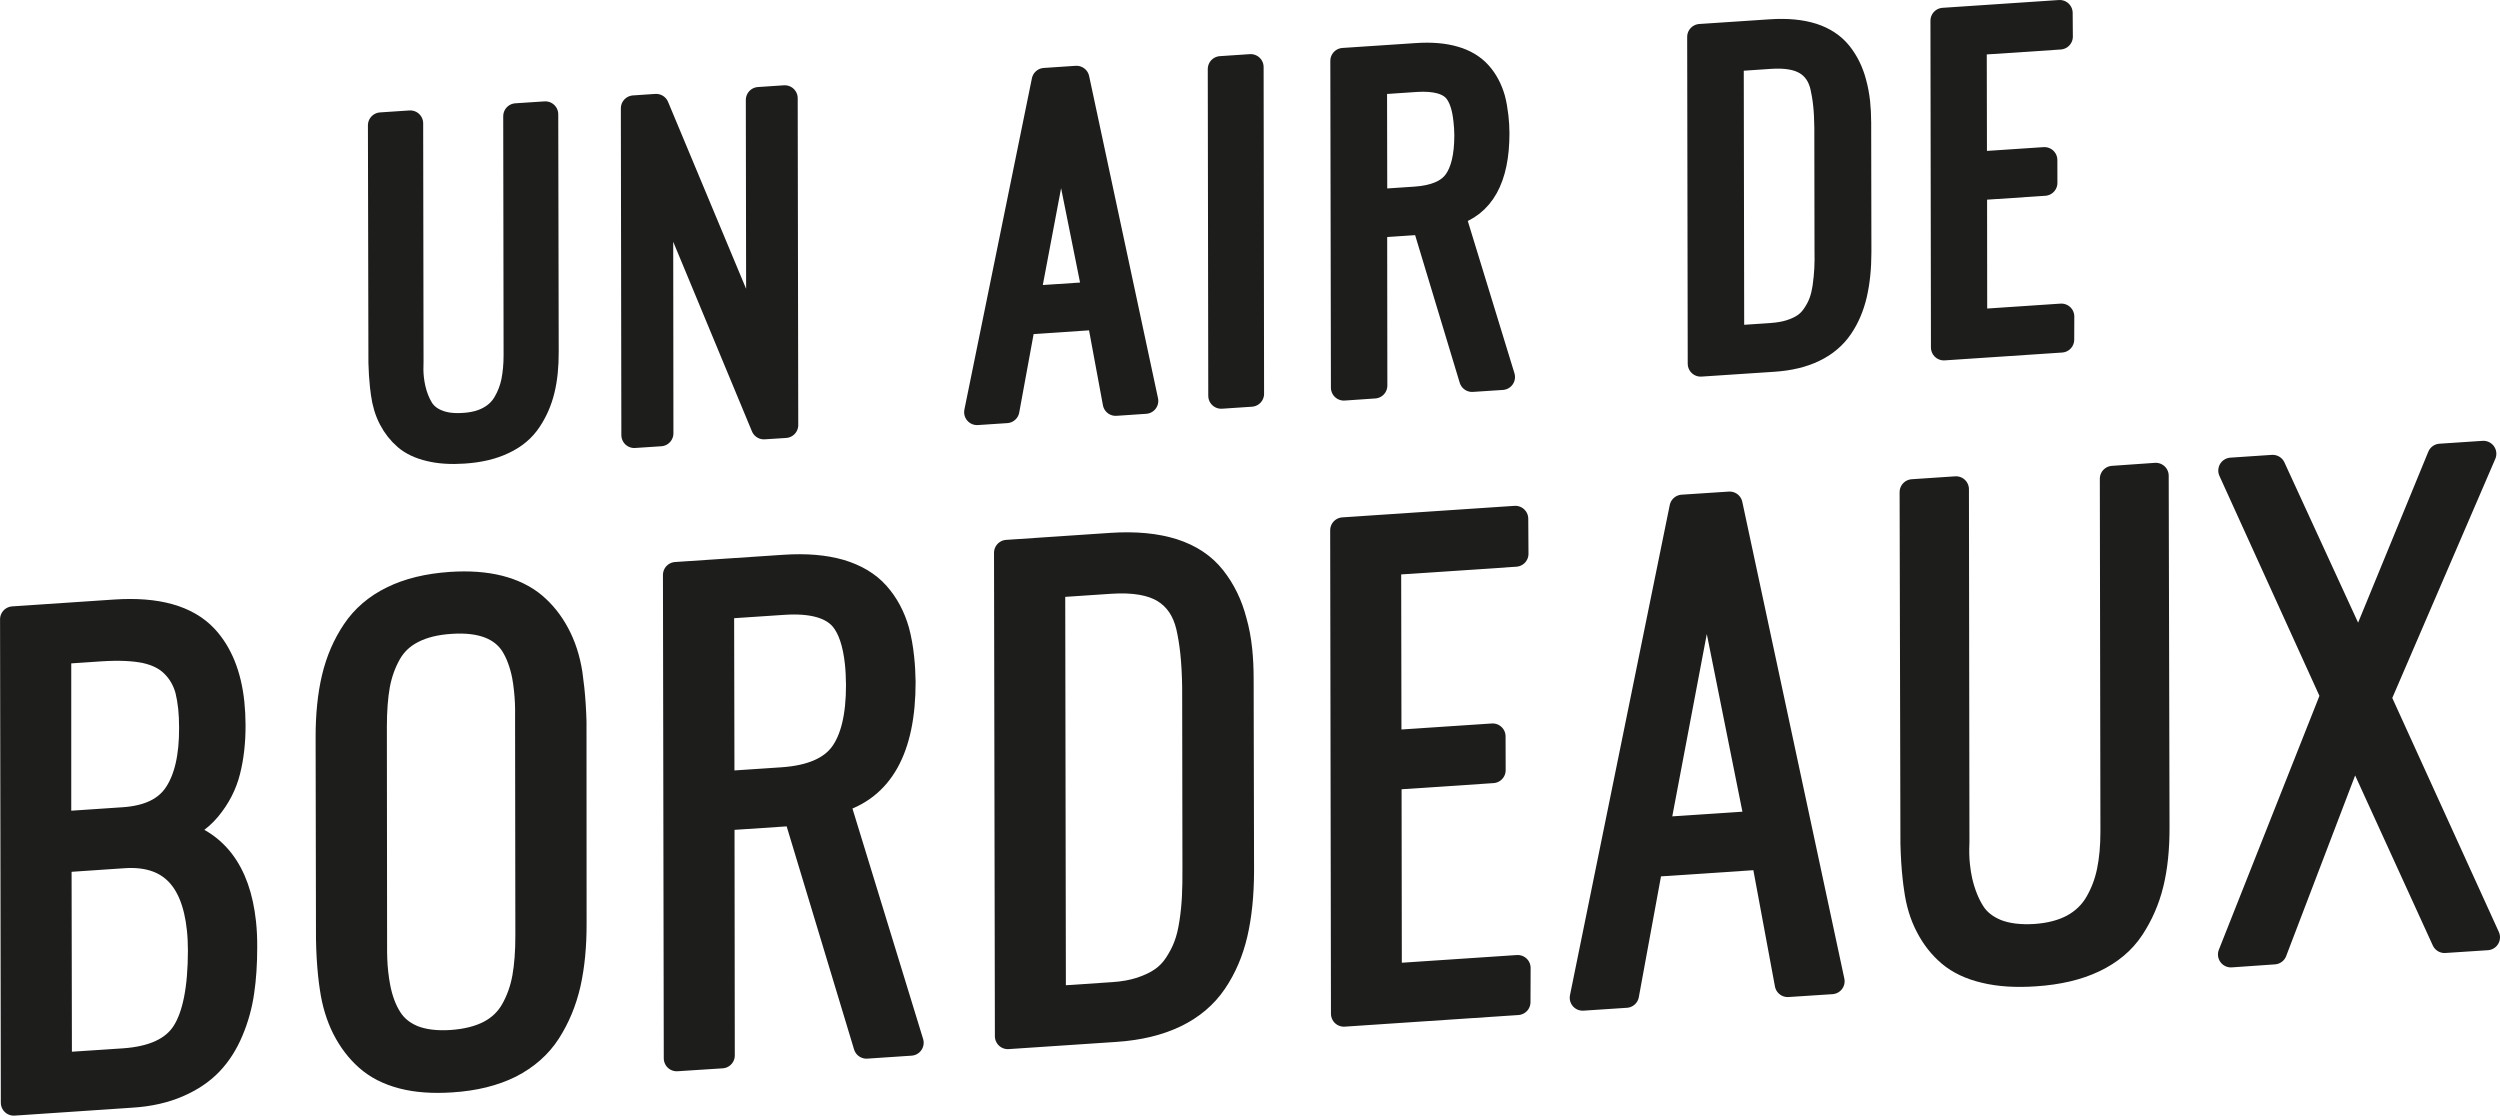
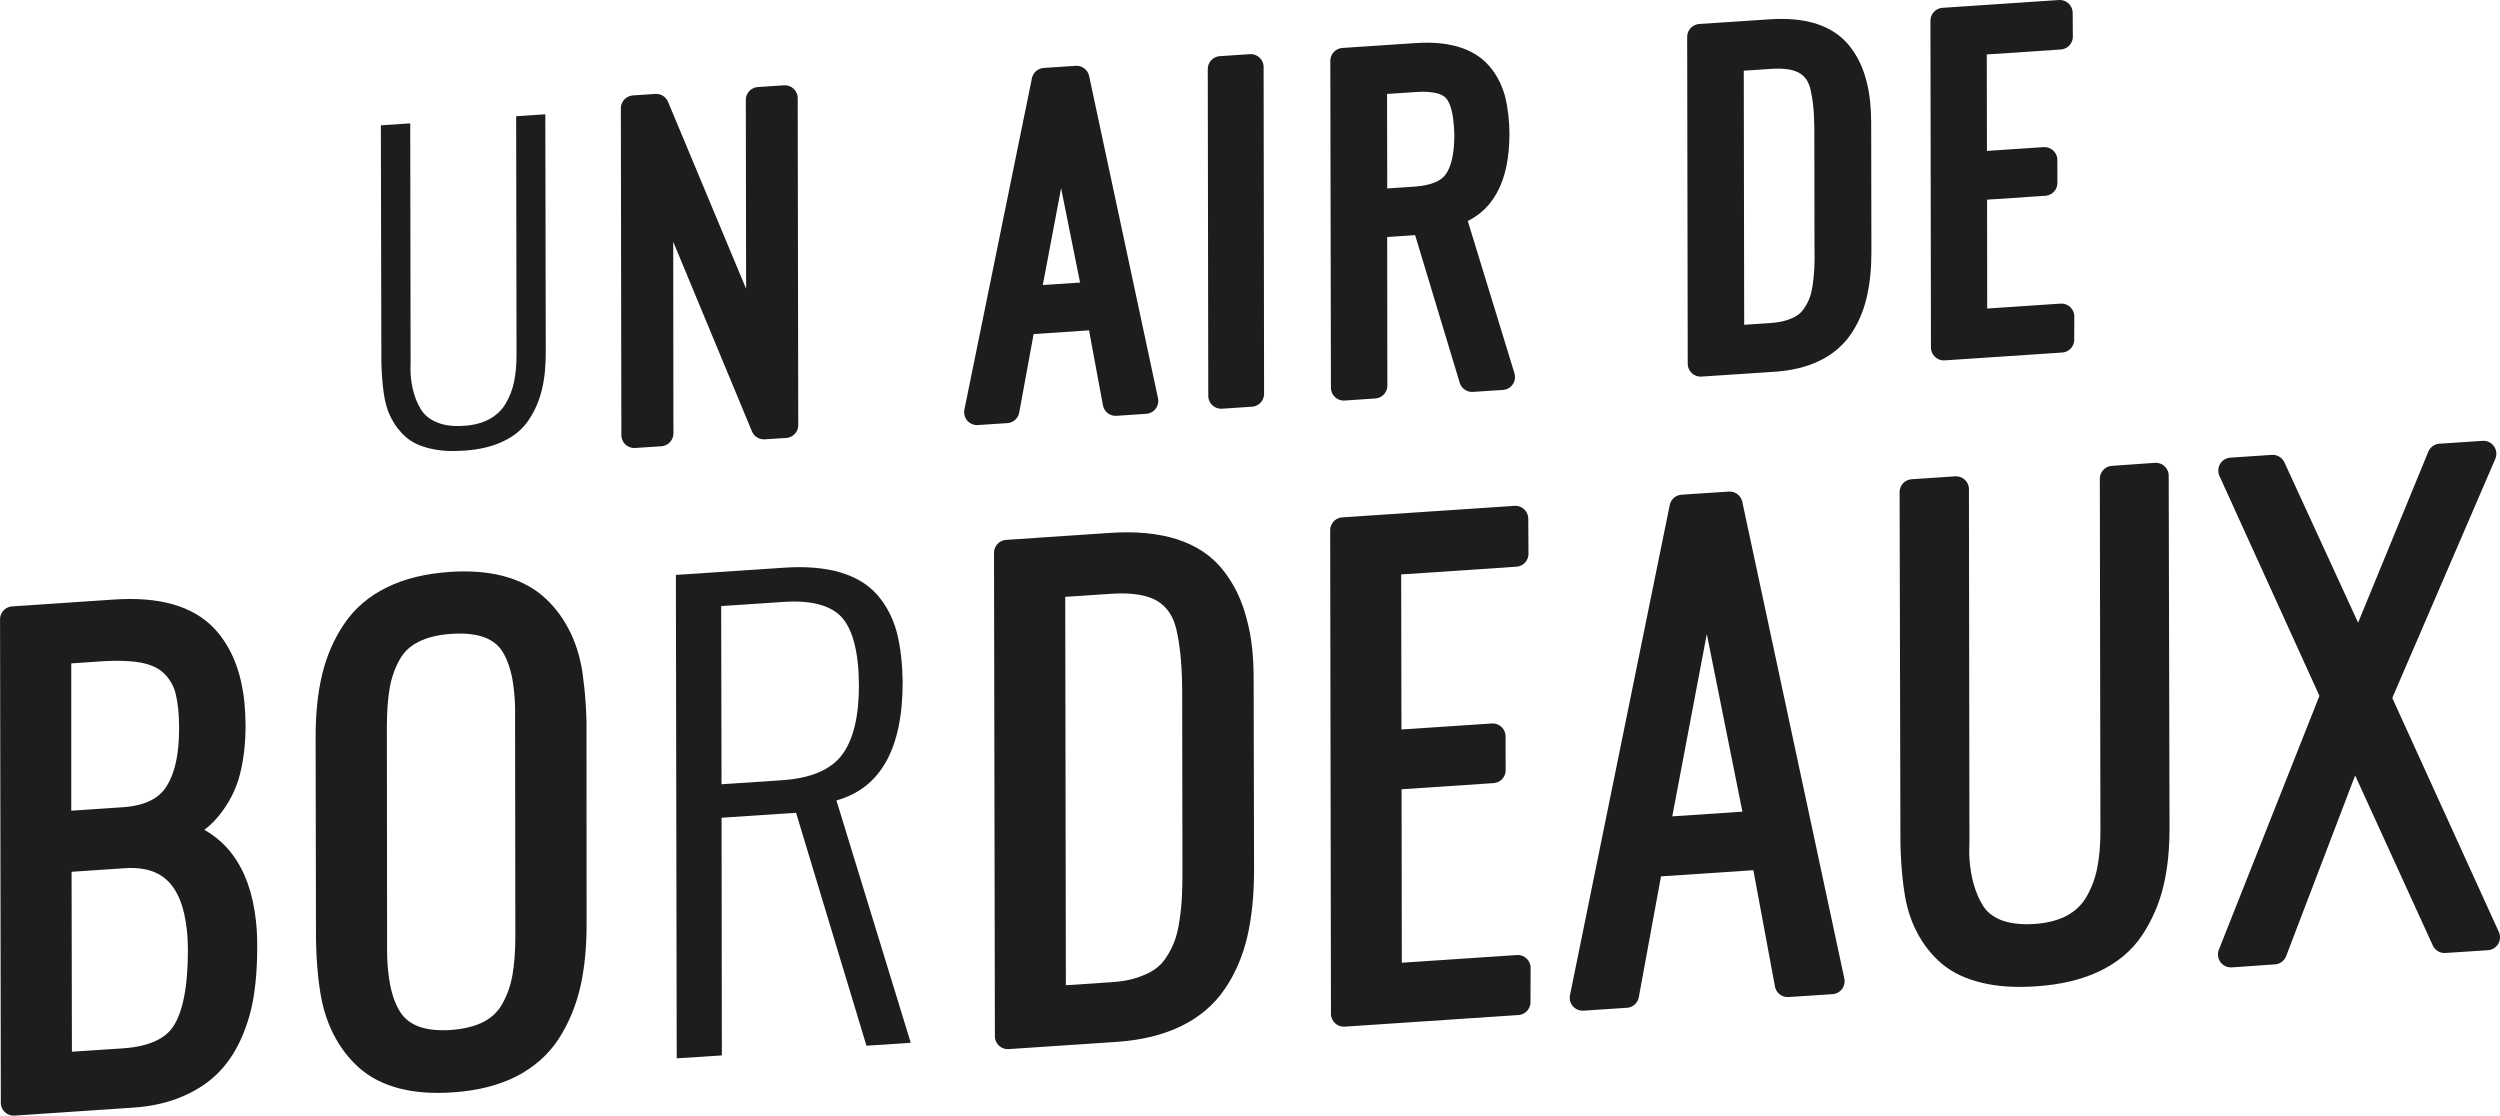
<svg xmlns="http://www.w3.org/2000/svg" enable-background="new 11.644 22.643 54.876 24.49" height="24.49" viewBox="11.644 22.643 54.876 24.49" width="54.876">
  <path d="m15.421 40.895c.321-.089.585-.259.792-.507.207-.25.349-.524.424-.825.077-.303.114-.639.113-1.004-.001-.17-.009-.332-.025-.484-.064-.61-.258-1.089-.577-1.434-.402-.431-1.059-.615-1.973-.555l-2.246.151.017 10.611 2.594-.175c.383-.024.719-.102 1.009-.228s.526-.286.709-.479c.184-.193.332-.427.447-.702.115-.273.194-.558.236-.852.044-.293.065-.619.065-.977.001-.188-.007-.366-.025-.536-.121-1.137-.64-1.805-1.56-2.004m-2.497-3.956.935-.063c.396-.025.722-.011.98.043.258.057.462.159.614.313.152.15.259.336.319.554.028.117.051.247.066.386.014.137.021.284.021.446.003.629-.107 1.113-.332 1.456-.225.345-.616.535-1.176.572l-1.427.096zm2.771 8.375c-.237.372-.684.579-1.335.624l-1.421.094-.008-4.518 1.433-.097c.989-.064 1.544.475 1.665 1.617.017.148.022.305.024.471-.001.836-.12 1.437-.358 1.809" fill="#1d1d1b" />
  <path d="m15.421 40.895c.321-.089.585-.259.792-.507.207-.25.349-.524.424-.825.077-.303.114-.639.113-1.004-.001-.17-.009-.332-.025-.484-.064-.61-.258-1.089-.577-1.434-.402-.431-1.059-.615-1.973-.555l-2.246.151.017 10.611 2.594-.175c.383-.024.719-.102 1.009-.228s.526-.286.709-.479c.184-.193.332-.427.447-.702.115-.273.194-.558.236-.852.044-.293.065-.619.065-.977.001-.188-.007-.366-.025-.536-.121-1.137-.64-1.805-1.56-2.004zm-2.497-3.956.935-.063c.396-.025.722-.011.98.043.258.057.462.159.614.313.152.15.259.336.319.554.028.117.051.247.066.386.014.137.021.284.021.446.003.629-.107 1.113-.332 1.456-.225.345-.616.535-1.176.572l-1.427.096zm2.771 8.375c-.237.372-.684.579-1.335.624l-1.421.094-.008-4.518 1.433-.097c.989-.064 1.544.475 1.665 1.617.017.148.022.305.024.471-.001.836-.12 1.437-.358 1.809z" style="fill:none;stroke:#1d1d1b;stroke-width:.568;stroke-linecap:round;stroke-linejoin:round;stroke-miterlimit:10" />
  <path d="m24.187 37.761c-.013-.115-.026-.226-.041-.331-.051-.325-.146-.614-.28-.864-.134-.252-.302-.463-.505-.635-.202-.171-.457-.296-.764-.375-.308-.077-.66-.103-1.061-.076-.497.034-.921.137-1.272.31-.354.172-.631.41-.833.711-.204.303-.352.644-.442 1.025-.091.381-.135.822-.133 1.322l.008 4.4c.004.281.02.548.046.797.01.1.023.191.036.279.047.331.137.625.268.886.133.261.299.479.499.657.201.179.456.311.767.392.309.081.668.106 1.076.079.501-.032.929-.139 1.284-.316.355-.182.635-.427.834-.738.2-.313.345-.662.434-1.05.087-.389.13-.831.128-1.33l-.002-4.416c-.007-.258-.023-.499-.047-.727m-1.016 6.34c-.047.26-.131.498-.252.714-.121.218-.295.386-.521.506-.228.119-.509.191-.845.214-.338.022-.619-.014-.849-.105-.227-.095-.399-.235-.517-.425-.119-.188-.205-.417-.257-.687-.021-.105-.035-.213-.048-.324-.02-.186-.027-.383-.025-.592l-.005-4.801c0-.358.023-.666.069-.923.048-.258.133-.492.253-.705.122-.214.297-.378.523-.492.227-.117.509-.187.845-.208.337-.023.619.012.849.1.227.089.398.228.516.41.117.186.202.412.257.681.02.101.033.207.045.317.021.188.029.384.025.593l.006 4.801c.001.357-.023.666-.069.926" fill="#1d1d1b" />
  <path d="m24.187 37.761c-.013-.115-.026-.226-.041-.331-.051-.325-.146-.614-.28-.864-.134-.252-.302-.463-.505-.635-.202-.171-.457-.296-.764-.375-.308-.077-.66-.103-1.061-.076-.497.034-.921.137-1.272.31-.354.172-.631.41-.833.711-.204.303-.352.644-.442 1.025-.091.381-.135.822-.133 1.322l.008 4.4c.004.281.02.548.046.797.01.1.023.191.036.279.047.331.137.625.268.886.133.261.299.479.499.657.201.179.456.311.767.392.309.081.668.106 1.076.079.501-.032.929-.139 1.284-.316.355-.182.635-.427.834-.738.2-.313.345-.662.434-1.05.087-.389.13-.831.128-1.33l-.002-4.416c-.007-.258-.023-.499-.047-.727zm-1.016 6.34c-.047.26-.131.498-.252.714-.121.218-.295.386-.521.506-.228.119-.509.191-.845.214-.338.022-.619-.014-.849-.105-.227-.095-.399-.235-.517-.425-.119-.188-.205-.417-.257-.687-.021-.105-.035-.213-.048-.324-.02-.186-.027-.383-.025-.592l-.005-4.801c0-.358.023-.666.069-.923.048-.258.133-.492.253-.705.122-.214.297-.378.523-.492.227-.117.509-.187.845-.208.337-.023.619.012.849.1.227.089.398.228.516.41.117.186.202.412.257.681.02.101.033.207.045.317.021.188.029.384.025.593l.006 4.801c.001.357-.023.666-.069.926z" style="fill:none;stroke:#1d1d1b;stroke-width:.568;stroke-linecap:round;stroke-linejoin:round;stroke-miterlimit:10" />
  <path d="m31.458 37.612c-.003-.186-.013-.364-.031-.529-.022-.216-.058-.412-.105-.588-.089-.313-.233-.582-.432-.806-.2-.224-.471-.384-.809-.484-.339-.098-.746-.133-1.221-.101l-2.38.159.018 10.611.991-.064-.006-5.217 1.635-.109 1.545 5.113.972-.065-1.631-5.319c.97-.27 1.455-1.137 1.454-2.601m-2.645 2.157-1.331.089-.008-3.911 1.362-.091c.636-.043 1.073.08 1.311.367.171.211.278.531.325.964.016.147.024.311.026.49.001.691-.123 1.201-.369 1.533-.247.329-.686.517-1.316.559" fill="#1d1d1b" />
-   <path d="m31.458 37.612c-.003-.186-.013-.364-.031-.529-.022-.216-.058-.412-.105-.588-.089-.313-.233-.582-.432-.806-.2-.224-.471-.384-.809-.484-.339-.098-.746-.133-1.221-.101l-2.38.159.018 10.611.991-.064-.006-5.217 1.635-.109 1.545 5.113.972-.065-1.631-5.319c.97-.27 1.455-1.137 1.454-2.601zm-2.645 2.157-1.331.089-.008-3.911 1.362-.091c.636-.043 1.073.08 1.311.367.171.211.278.531.325.964.016.147.024.311.026.49.001.691-.123 1.201-.369 1.533-.247.329-.686.517-1.316.559z" style="fill:none;stroke:#1d1d1b;stroke-width:.568;stroke-linecap:round;stroke-linejoin:round;stroke-miterlimit:10" />
  <path d="m38.847 36.907c-.023-.225-.063-.434-.118-.626-.093-.361-.246-.675-.459-.945-.212-.27-.504-.465-.876-.585-.375-.119-.826-.163-1.356-.128l-2.291.154.019 10.611 2.365-.158c.511-.034.945-.14 1.308-.315s.649-.418.857-.726c.21-.309.359-.659.451-1.054.092-.396.138-.852.14-1.367l-.009-4.216c0-.231-.01-.446-.031-.645m-.975 5.416c-.009.18-.026.37-.057.57-.03.201-.071.371-.125.512-.051.139-.123.277-.213.414-.088.136-.197.247-.323.334-.127.088-.281.16-.463.221-.183.059-.39.097-.621.111l-1.313.088-.015-9.094 1.28-.086c.509-.033.902.034 1.179.203.275.169.456.435.541.796.039.168.07.357.093.568.024.229.038.483.042.76l.006 3.962c.002.247-.002.462-.011.641" fill="#1d1d1b" />
  <path d="m38.847 36.907c-.023-.225-.063-.434-.118-.626-.093-.361-.246-.675-.459-.945-.212-.27-.504-.465-.876-.585-.375-.119-.826-.163-1.356-.128l-2.291.154.019 10.611 2.365-.158c.511-.034.945-.14 1.308-.315s.649-.418.857-.726c.21-.309.359-.659.451-1.054.092-.396.138-.852.14-1.367l-.009-4.216c0-.231-.01-.446-.031-.645zm-.975 5.416c-.009.18-.026.37-.057.57-.03.201-.071.371-.125.512-.051.139-.123.277-.213.414-.088.136-.197.247-.323.334-.127.088-.281.16-.463.221-.183.059-.39.097-.621.111l-1.313.088-.015-9.094 1.28-.086c.509-.033.902.034 1.179.203.275.169.456.435.541.796.039.168.07.357.093.568.024.229.038.483.042.76l.006 3.962c.002.247-.002.462-.011.641z" style="fill:none;stroke:#1d1d1b;stroke-width:.568;stroke-linecap:round;stroke-linejoin:round;stroke-miterlimit:10" />
  <path d="m42.125 39.702 2.285-.153-.002-.742-2.285.152-.007-3.973 2.795-.187-.005-.769-3.78.253.017 10.612 3.812-.255.003-.75-2.827.189z" fill="#1d1d1b" />
  <path d="m42.125 39.702 2.285-.153-.002-.742-2.285.152-.007-3.973 2.795-.187-.005-.769-3.78.253.017 10.612 3.812-.255.003-.75-2.827.189z" style="fill:none;stroke:#1d1d1b;stroke-width:.568;stroke-linecap:round;stroke-linejoin:round;stroke-miterlimit:10" />
  <path d="m48.574 33.785-2.19 10.759.953-.063.527-2.87 2.5-.167.52 2.801.966-.063-2.24-10.465zm-.57 7.085 1.097-5.795 1.132 5.647z" fill="#1d1d1b" />
  <path d="m48.574 33.785-2.19 10.759.953-.063.527-2.87 2.5-.167.52 2.801.966-.063-2.24-10.465zm-.57 7.085 1.097-5.795 1.132 5.647z" style="fill:none;stroke:#1d1d1b;stroke-width:.568;stroke-linecap:round;stroke-linejoin:round;stroke-miterlimit:10" />
  <path d="m58.02 33.152.013 7.744c0 .329-.027.622-.08.876-.053.256-.143.491-.269.706-.125.215-.304.386-.53.51-.229.124-.507.197-.835.22-.341.021-.629-.015-.863-.108-.233-.097-.411-.238-.526-.427-.118-.188-.208-.415-.271-.68-.025-.109-.042-.221-.055-.336-.02-.169-.022-.346-.014-.53l-.011-7.745-.954.064.018 7.713c.007.265.021.514.047.745.009.085.019.167.032.247.041.305.123.578.249.818.125.242.283.444.479.61s.451.287.767.361c.314.076.682.099 1.099.07.505-.033.934-.134 1.289-.304.354-.169.631-.399.826-.695.193-.293.337-.619.424-.979.087-.356.129-.77.127-1.234l-.018-7.712z" fill="#1d1d1b" />
  <path d="m58.02 33.152.013 7.744c0 .329-.027.622-.08.876-.053.256-.143.491-.269.706-.125.215-.304.386-.53.51-.229.124-.507.197-.835.22-.341.021-.629-.015-.863-.108-.233-.097-.411-.238-.526-.427-.118-.188-.208-.415-.271-.68-.025-.109-.042-.221-.055-.336-.02-.169-.022-.346-.014-.53l-.011-7.745-.954.064.018 7.713c.007.265.021.514.047.745.009.085.019.167.032.247.041.305.123.578.249.818.125.242.283.444.479.61s.451.287.767.361c.314.076.682.099 1.099.07.505-.033.934-.134 1.289-.304.354-.169.631-.399.826-.695.193-.293.337-.619.424-.979.087-.356.129-.77.127-1.234l-.018-7.712z" style="fill:none;stroke:#1d1d1b;stroke-width:.568;stroke-linecap:round;stroke-linejoin:round;stroke-miterlimit:10" />
  <path d="m63.845 37.967 2.311-5.364-.947.063-1.789 4.356-1.89-4.111-.91.061 2.245 4.938-2.252 5.684.948-.066 1.756-4.598 1.986 4.348.933-.061z" fill="#1d1d1b" />
  <path d="m63.845 37.967 2.311-5.364-.947.063-1.789 4.356-1.89-4.111-.91.061 2.245 4.938-2.252 5.684.948-.066 1.756-4.598 1.986 4.348.933-.061z" style="fill:none;stroke:#1d1d1b;stroke-width:.568;stroke-linecap:round;stroke-linejoin:round;stroke-miterlimit:10" />
  <path d="m20.047 31.11c.007.058.014.113.021.167.028.206.083.391.168.553.085.163.194.301.326.414.131.112.304.193.518.243.213.052.46.068.741.049.342-.022.632-.091.872-.207.24-.113.426-.269.558-.469.133-.199.229-.42.287-.661.06-.242.087-.521.086-.835l-.01-5.212-.64.042.008 5.235c.001.222-.019.42-.053.593-.036.172-.098.331-.183.476-.085.146-.204.26-.358.344-.154.085-.343.135-.565.148-.23.016-.423-.008-.583-.074-.159-.063-.277-.159-.357-.286-.078-.128-.14-.279-.181-.459-.016-.074-.029-.149-.037-.228-.012-.114-.014-.234-.008-.358l-.008-5.234-.645.043.011 5.213c.005.177.015.345.032.503" fill="#1d1d1b" />
-   <path d="m20.047 31.11c.007.058.014.113.021.167.028.206.083.391.168.553.085.163.194.301.326.414.131.112.304.193.518.243.213.052.46.068.741.049.342-.022.632-.091.872-.207.24-.113.426-.269.558-.469.133-.199.229-.42.287-.661.06-.242.087-.521.086-.835l-.01-5.212-.64.042.008 5.235c.001.222-.019.42-.053.593-.036.172-.098.331-.183.476-.085.146-.204.26-.358.344-.154.085-.343.135-.565.148-.23.016-.423-.008-.583-.074-.159-.063-.277-.159-.357-.286-.078-.128-.14-.279-.181-.459-.016-.074-.029-.149-.037-.228-.012-.114-.014-.234-.008-.358l-.008-5.234-.645.043.011 5.213c.005.177.015.345.032.503z" style="fill:none;stroke:#1d1d1b;stroke-width:.568;stroke-linecap:round;stroke-linejoin:round;stroke-miterlimit:10" />
  <path d="m28.412 32.003.47-.03-.012-7.174-.571.038.009 5.568-2.262-5.417-.49.033.011 7.172.575-.038-.006-5.633z" fill="#1d1d1b" />
  <path d="m28.412 32.003.47-.03-.012-7.174-.571.038.009 5.568-2.262-5.417-.49.033.011 7.172.575-.038-.006-5.633z" style="fill:none;stroke:#1d1d1b;stroke-width:.568;stroke-linecap:round;stroke-linejoin:round;stroke-miterlimit:10" />
  <path d="m35.782 29.594.351 1.893.652-.044-1.512-7.072-.7.047-1.482 7.272.646-.043.356-1.94zm-.855-4.304.767 3.817-1.507.1z" fill="#1d1d1b" />
  <path d="m35.782 29.594.351 1.893.652-.044-1.512-7.072-.7.047-1.482 7.272.646-.043.356-1.94zm-.855-4.304.767 3.817-1.507.1z" style="fill:none;stroke:#1d1d1b;stroke-width:.568;stroke-linecap:round;stroke-linejoin:round;stroke-miterlimit:10" />
  <path d="m38.439 24.159.011 7.172.657-.044-.01-7.172z" fill="#1d1d1b" />
  <path d="m38.439 24.159.011 7.172.657-.044-.01-7.172z" style="fill:none;stroke:#1d1d1b;stroke-width:.568;stroke-linecap:round;stroke-linejoin:round;stroke-miterlimit:10" />
  <path d="m41.813 31.106-.004-3.526 1.104-.074 1.044 3.456.658-.043-1.102-3.596c.654-.181.981-.768.98-1.756-.001-.128-.008-.247-.021-.358-.017-.146-.039-.279-.071-.397-.062-.213-.158-.396-.292-.545-.136-.152-.318-.262-.546-.327-.23-.067-.505-.09-.825-.068l-1.609.107.013 7.173zm.913-6.728c.43-.027.725.054.886.248.115.143.188.359.218.651.012.101.02.211.021.333 0 .467-.083.812-.25 1.036-.166.222-.463.348-.892.377l-.898.06-.005-2.643z" fill="#1d1d1b" />
  <path d="m41.813 31.106-.004-3.526 1.104-.074 1.044 3.456.658-.043-1.102-3.596c.654-.181.981-.768.98-1.756-.001-.128-.008-.247-.021-.358-.017-.146-.039-.279-.071-.397-.062-.213-.158-.396-.292-.545-.136-.152-.318-.262-.546-.327-.23-.067-.505-.09-.825-.068l-1.609.107.013 7.173zm.913-6.728c.43-.027.725.054.886.248.115.143.188.359.218.651.012.101.02.211.021.333 0 .467-.083.812-.25 1.036-.166.222-.463.348-.892.377l-.898.06-.005-2.643z" style="fill:none;stroke:#1d1d1b;stroke-width:.568;stroke-linecap:round;stroke-linejoin:round;stroke-miterlimit:10" />
  <path d="m52.411 24.894c-.017-.152-.043-.294-.079-.423-.063-.245-.167-.458-.311-.64-.145-.182-.342-.314-.595-.396-.253-.08-.558-.109-.915-.085l-1.549.103.012 7.173 1.6-.106c.345-.023.64-.094.884-.213.246-.118.439-.283.58-.49.143-.209.242-.447.305-.713.062-.268.095-.574.095-.924l-.005-2.851c-.001-.155-.008-.3-.022-.435m-.659 3.661c-.006.122-.02.25-.038.386-.021.135-.048.25-.084.345-.035.094-.084.188-.146.279-.061.093-.132.168-.218.227-.086.061-.189.108-.313.149-.123.04-.264.064-.419.075l-.888.06-.01-6.146.865-.059c.345-.023.608.023.796.137.187.114.31.294.366.538.025.113.048.241.063.385.017.154.025.326.027.513l.004 2.679c.004.166.001.309-.005.432" fill="#1d1d1b" />
  <path d="m52.411 24.894c-.017-.152-.043-.294-.079-.423-.063-.245-.167-.458-.311-.64-.145-.182-.342-.314-.595-.396-.253-.08-.558-.109-.915-.085l-1.549.103.012 7.173 1.6-.106c.345-.023.64-.094.884-.213.246-.118.439-.283.58-.49.143-.209.242-.447.305-.713.062-.268.095-.574.095-.924l-.005-2.851c-.001-.155-.008-.3-.022-.435zm-.659 3.661c-.006.122-.02.25-.038.386-.021.135-.048.25-.084.345-.035.094-.084.188-.146.279-.061.093-.132.168-.218.227-.086.061-.189.108-.313.149-.123.04-.264.064-.419.075l-.888.06-.01-6.146.865-.059c.345-.023.608.023.796.137.187.114.31.294.366.538.025.113.048.241.063.385.017.154.025.326.027.513l.004 2.679c.004.166.001.309-.005.432z" style="fill:none;stroke:#1d1d1b;stroke-width:.568;stroke-linecap:round;stroke-linejoin:round;stroke-miterlimit:10" />
  <path d="m56.89 30.098.002-.507-1.912.128-.003-2.959 1.544-.103-.001-.501-1.545.103-.005-2.687 1.89-.126-.004-.519-2.554.171.011 7.172z" fill="#1d1d1b" />
  <path d="m56.89 30.098.002-.507-1.912.128-.003-2.959 1.544-.103-.001-.501-1.545.103-.005-2.687 1.89-.126-.004-.519-2.554.171.011 7.172z" style="fill:none;stroke:#1d1d1b;stroke-width:.568;stroke-linecap:round;stroke-linejoin:round;stroke-miterlimit:10" />
</svg>